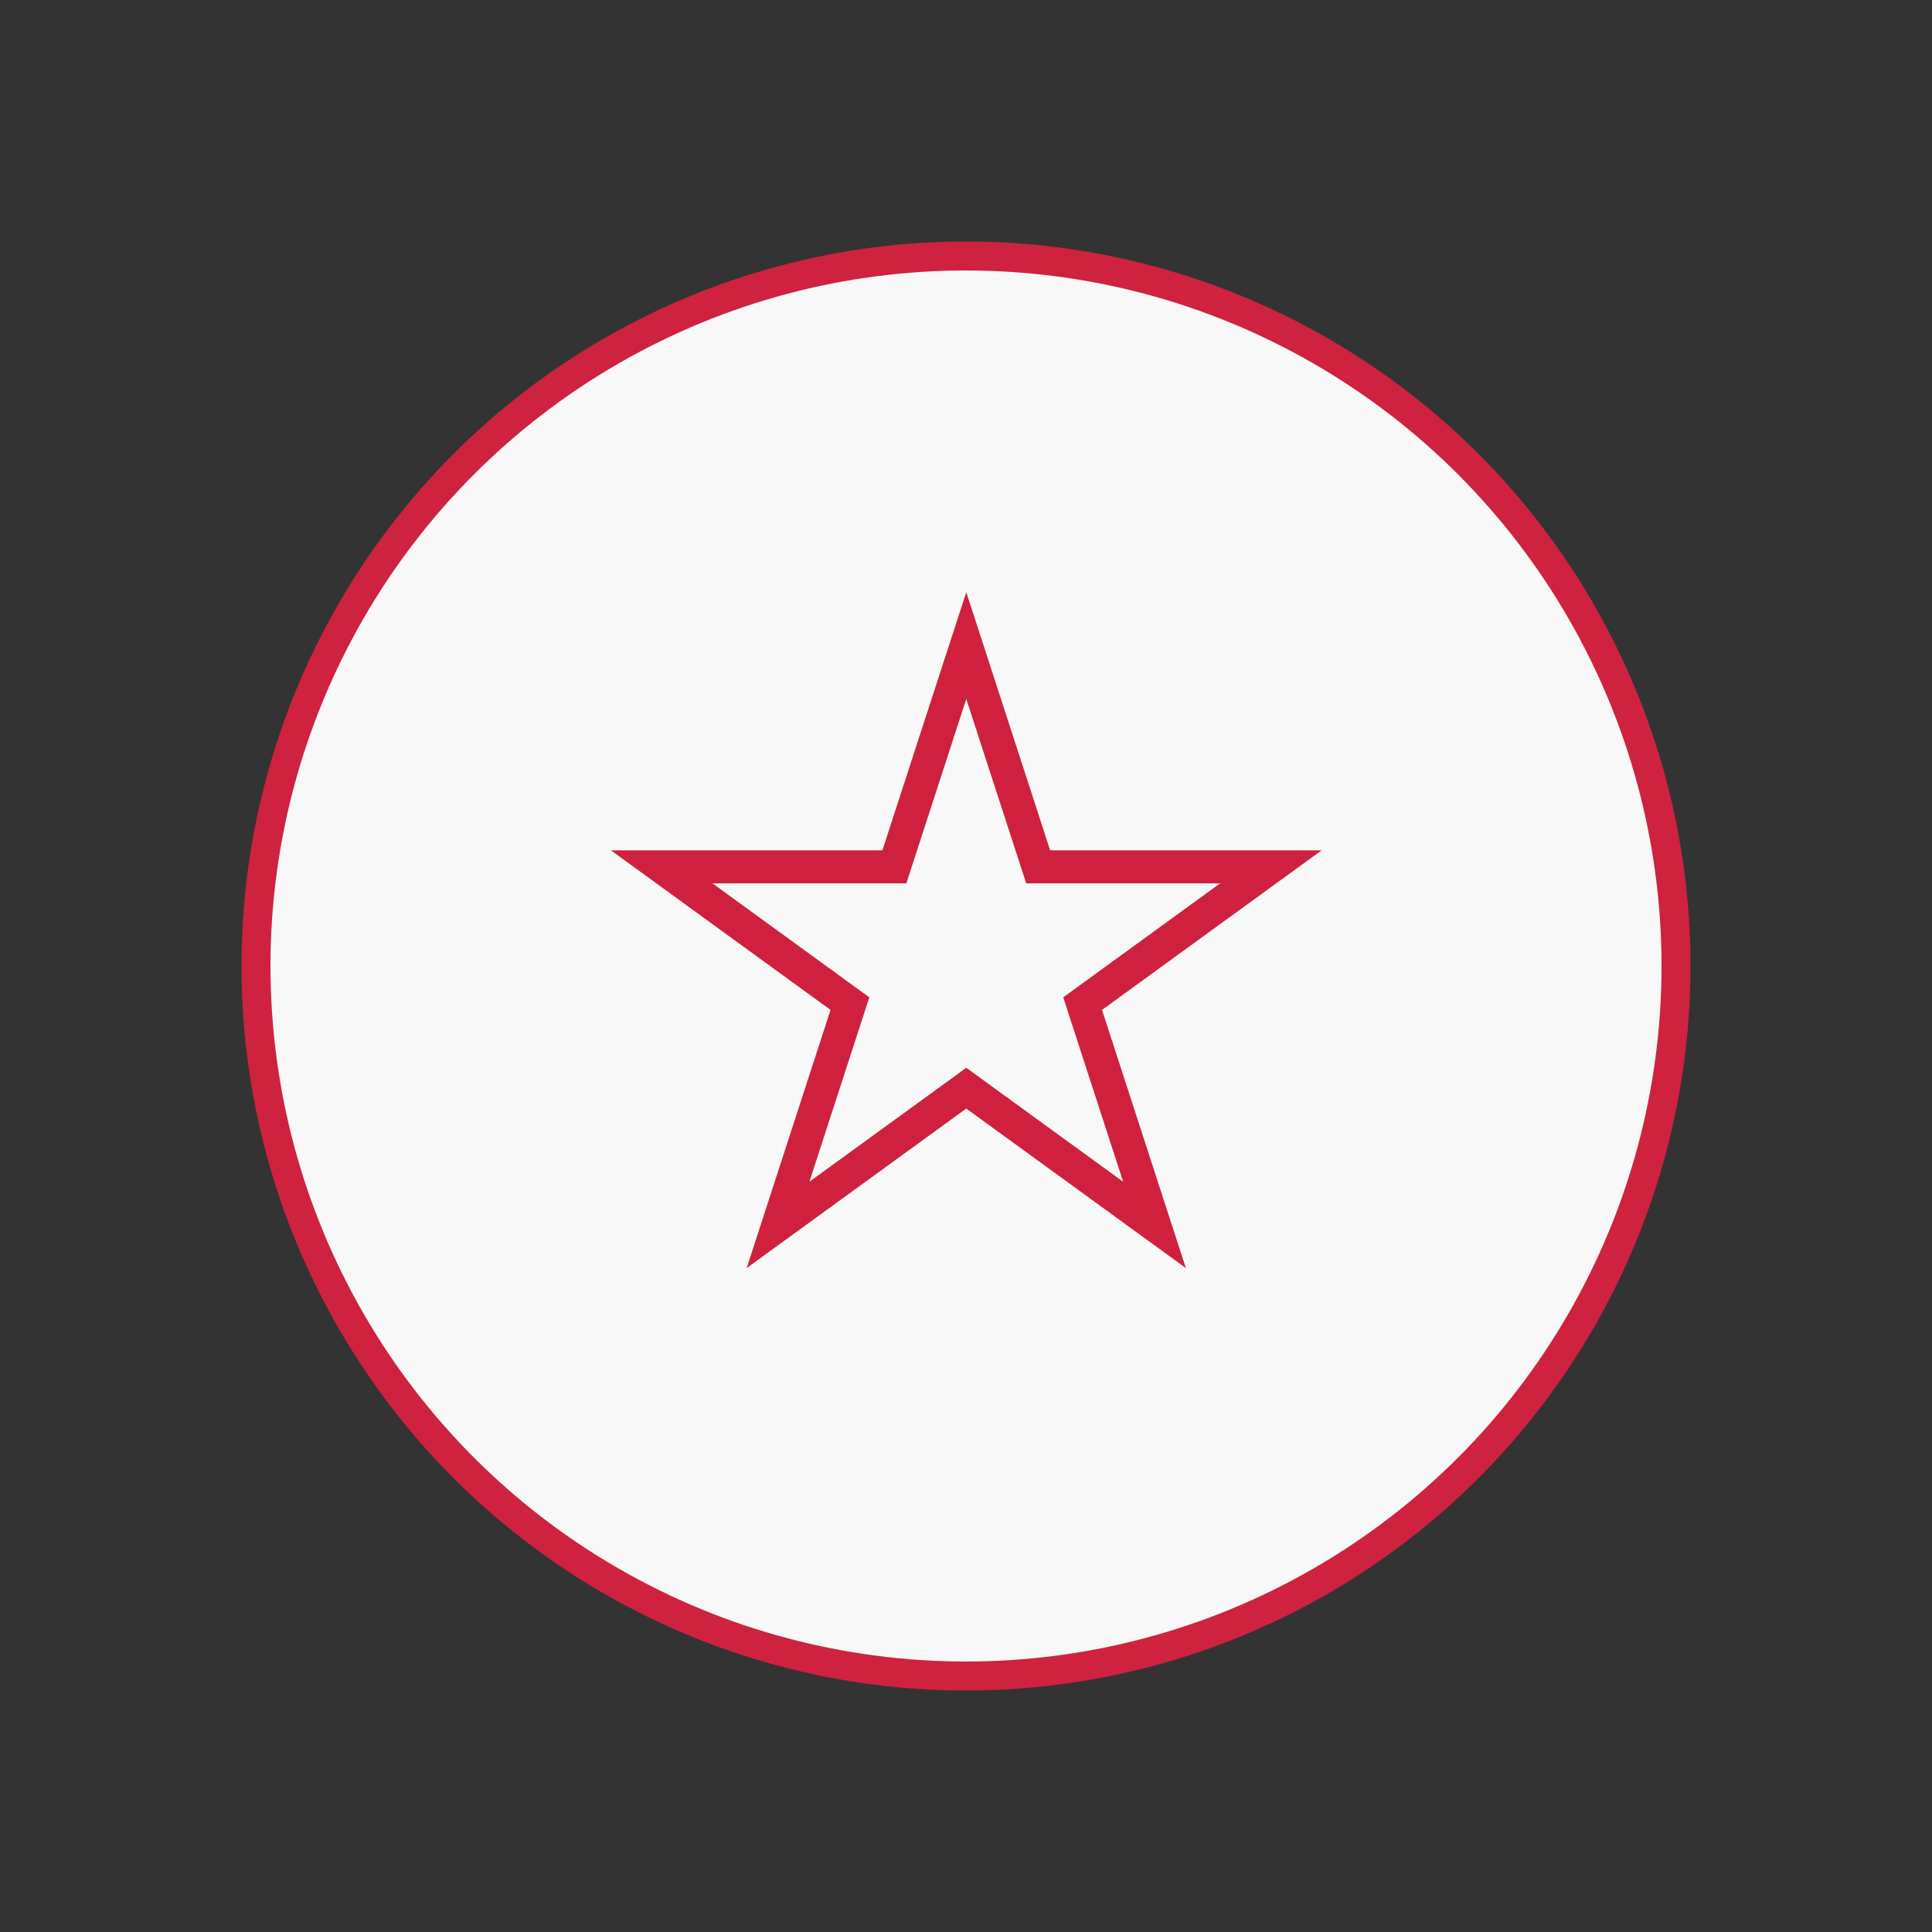
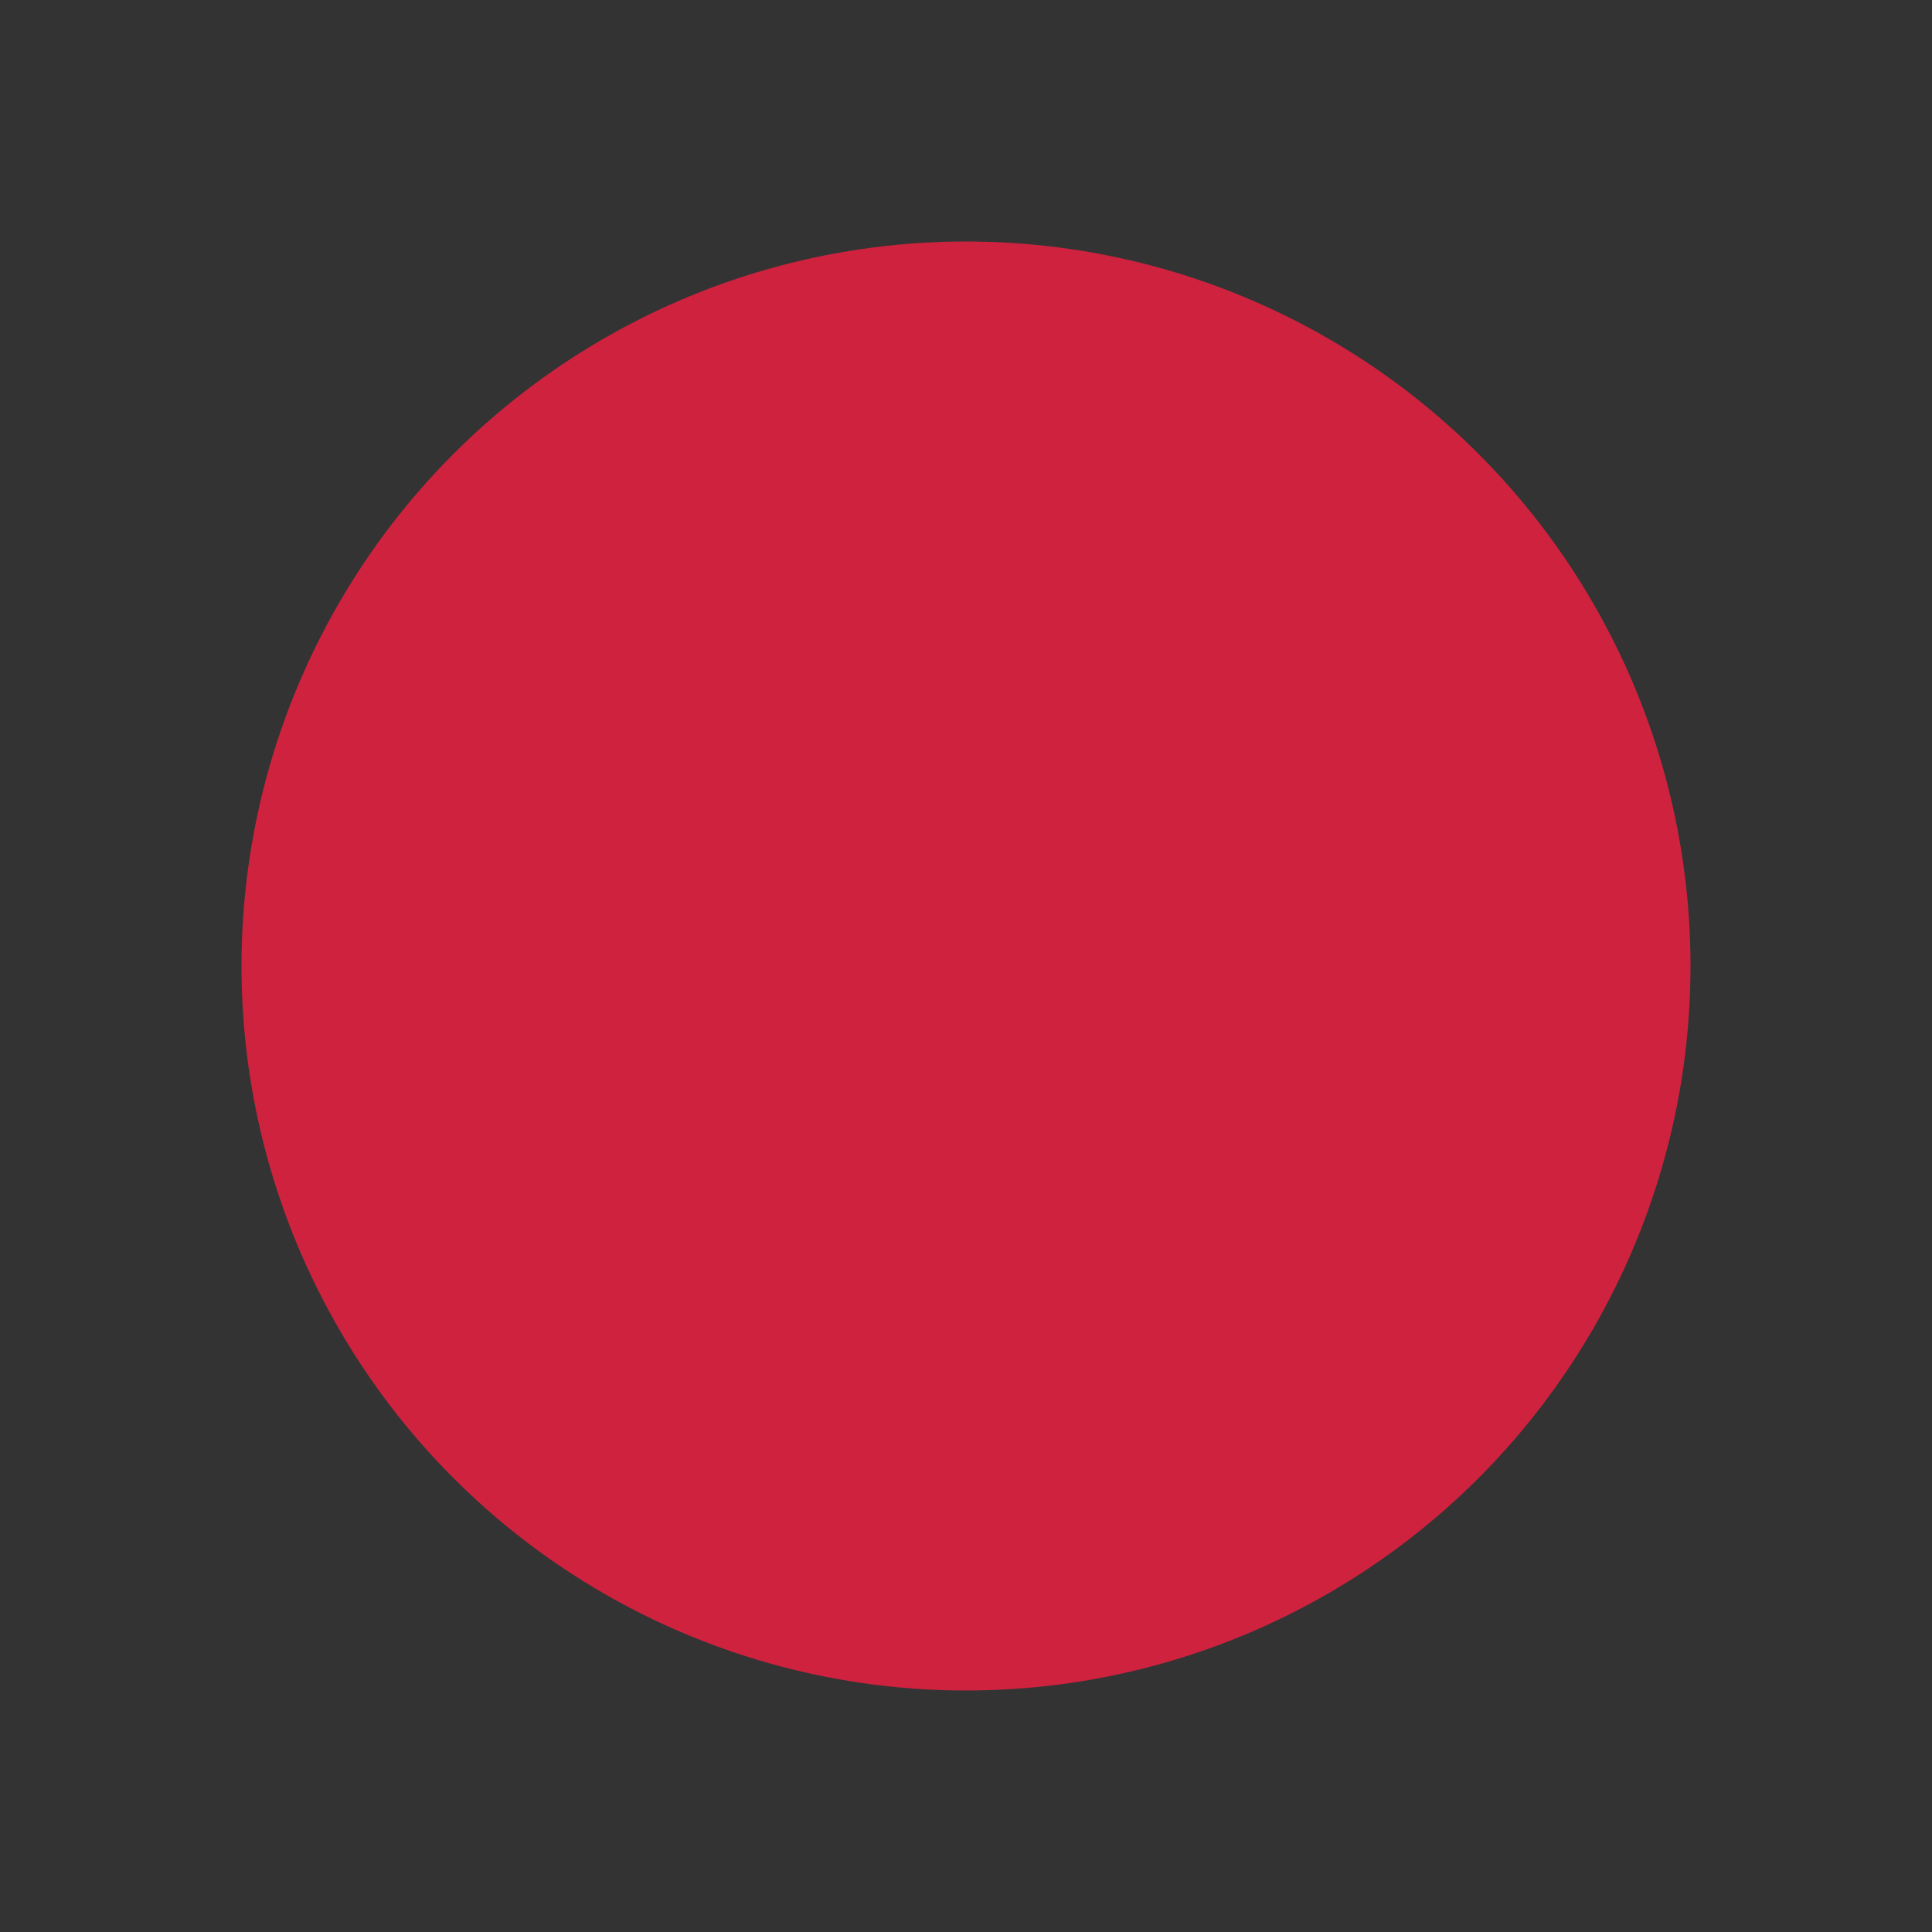
<svg xmlns="http://www.w3.org/2000/svg" xmlns:ns1="http://www.inkscape.org/namespaces/inkscape" xmlns:ns2="http://sodipodi.sourceforge.net/DTD/sodipodi-0.dtd" width="100mm" height="100mm" viewBox="0 0 100 100" version="1.1" id="svg1" ns1:version="1.4 (86a8ad7, 2024-10-11)" ns2:docname="icon_buttons.svg">
  <rect x="0" y="0" width="100" height="100" fill="#333333" stroke="none" />
  <ns2:namedview id="namedview1" pagecolor="#ffffff" bordercolor="#000000" borderopacity="0.25" ns1:showpageshadow="2" ns1:pageopacity="0.0" ns1:pagecheckerboard="0" ns1:deskcolor="#d1d1d1" ns1:document-units="mm" ns1:zoom="1.4702524" ns1:cx="-49.991417" ns1:cy="230.91274" ns1:window-width="2560" ns1:window-height="1369" ns1:window-x="-8" ns1:window-y="-8" ns1:window-maximized="1" ns1:current-layer="layer1" ns1:lockguides="true" showguides="false" />
  <defs id="defs1" />
  <g ns1:label="Layer 1" ns1:groupmode="layer" id="layer1">
    <g id="g11" transform="matrix(0.75,0,0,0.75,12.5,12.5)">
      <circle style="fill:#cf223f;fill-opacity:1;stroke-width:0.5;stroke-linecap:round;stroke-dashoffset:1.89;stroke-opacity:0.996" id="path10" cx="50" cy="50" r="50" />
-       <circle style="fill:#f9f9f9;fill-opacity:0.996;stroke-width:0.621;stroke-linecap:round;stroke-dashoffset:1.89;stroke-opacity:0.996" id="path11" cx="50" cy="50" r="48" />
    </g>
-     <path id="path12" style="fill:#cf213e;fill-opacity:0.996;stroke-width:0.5;stroke-linecap:round;stroke-dashoffset:1.89;stroke-opacity:0.996" ns1:transform-center-y="-1.8475247" d="M 100 -0 L 113.699 42.152 L 158.019 42.153 L 122.163 68.206 L 135.859 110.36 L 100 84.31 L 64.142 110.36 L 77.836 68.206 L 41.981 42.153 L 86.303 42.152 L 100 -0 z M 100 17.43 L 90.215 47.539 L 58.557 47.54 L 84.168 66.15 L 74.387 96.259 L 100 77.652 L 125.613 96.259 L 115.831 66.15 L 141.443 47.54 L 109.785 47.539 L 100 17.43 z " transform="matrix(-0.317,0,0,0.317,81.714,30.652)" />
  </g>
</svg>